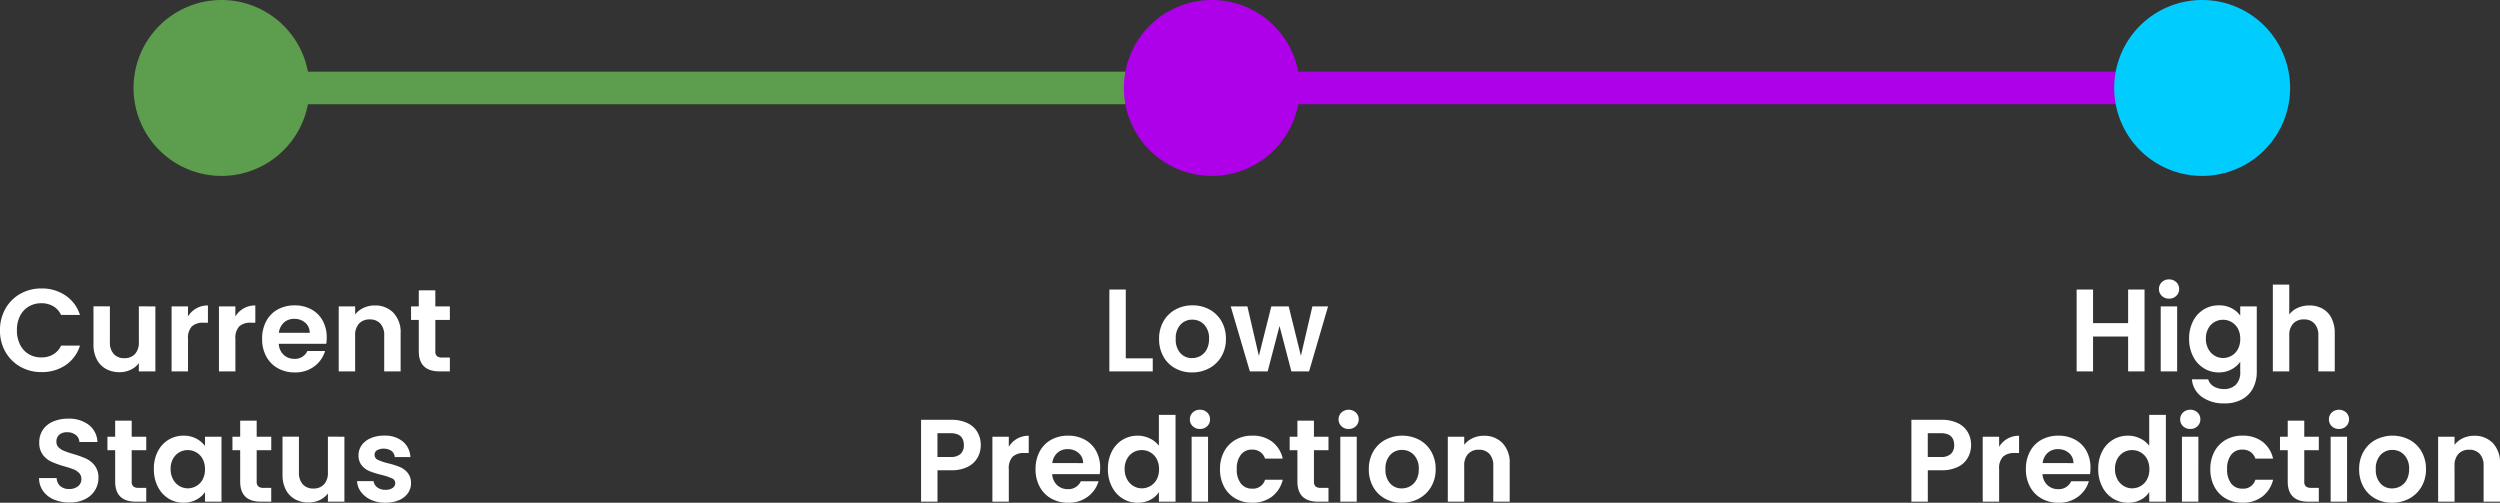
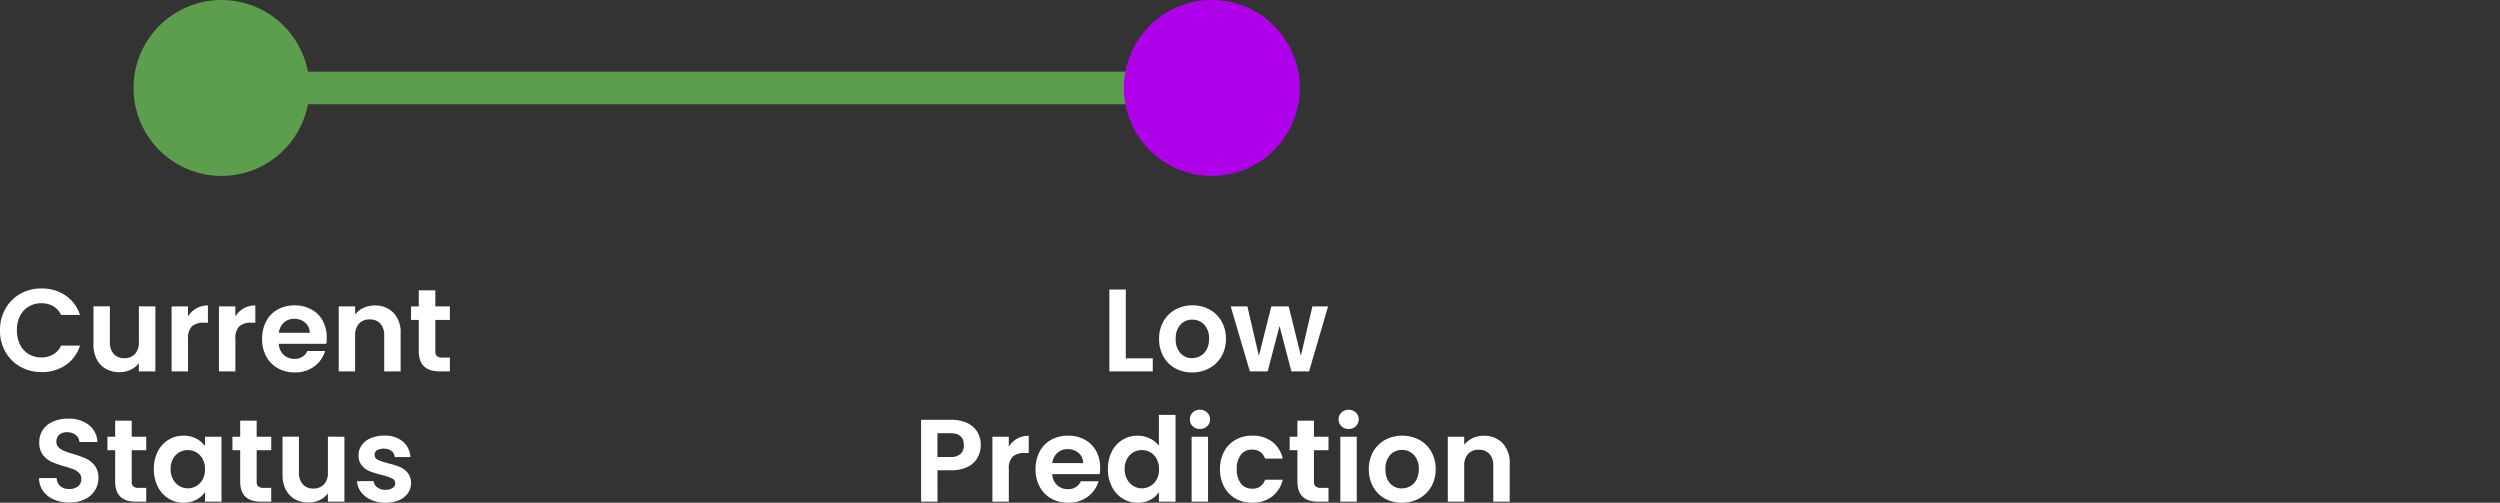
<svg xmlns="http://www.w3.org/2000/svg" width="383.713" height="77.162" viewBox="0 0 383.713 77.162">
  <rect x="0" y="0" width="383.713" height="77.162" fill="#333333" stroke="none" />
  <g id="Group_181" data-name="Group 181" transform="translate(-14987.503 -13784)">
    <path id="Line_29" data-name="Line 29" d="M152,2.5H0v-5H152Z" transform="translate(15021.5 13797.5)" fill="#5c9d4e" />
-     <path id="Line_30" data-name="Line 30" d="M152,2.5H0v-5H152Z" transform="translate(15173.5 13797.5)" fill="#af00ea" />
-     <path id="Path_6534" data-name="Path 6534" d="M13.5,0A13.5,13.5,0,1,1,0,13.5,13.5,13.5,0,0,1,13.5,0Z" transform="translate(15008 13784)" fill="#5c9d4e" />
+     <path id="Path_6534" data-name="Path 6534" d="M13.5,0A13.5,13.5,0,1,1,0,13.5,13.5,13.5,0,0,1,13.5,0" transform="translate(15008 13784)" fill="#5c9d4e" />
    <path id="Path_6535" data-name="Path 6535" d="M13.5,0A13.5,13.5,0,1,1,0,13.5,13.5,13.5,0,0,1,13.5,0Z" transform="translate(15160 13784)" fill="#af00ea" />
-     <path id="Path_6536" data-name="Path 6536" d="M13.5,0A13.5,13.5,0,1,1,0,13.5,13.5,13.5,0,0,1,13.5,0Z" transform="translate(15312 13784)" fill="#01ccfe" />
    <path id="Future_of_customer_s" data-name="Future of customer s" d="M-34.5-6.3a6.581,6.581,0,0,1,.837-3.321,5.977,5.977,0,0,1,2.286-2.286,6.486,6.486,0,0,1,3.249-.819,6.391,6.391,0,0,1,3.69,1.08,5.647,5.647,0,0,1,2.214,2.988h-2.9a3,3,0,0,0-1.215-1.35,3.566,3.566,0,0,0-1.809-.45,3.722,3.722,0,0,0-1.953.513A3.5,3.5,0,0,0-31.428-8.5,4.777,4.777,0,0,0-31.9-6.3a4.791,4.791,0,0,0,.477,2.187A3.489,3.489,0,0,0-30.1-2.655a3.722,3.722,0,0,0,1.953.513A3.51,3.51,0,0,0-26.334-2.6,3.058,3.058,0,0,0-25.119-3.96h2.9a5.616,5.616,0,0,1-2.2,3,6.419,6.419,0,0,1-3.7,1.071,6.486,6.486,0,0,1-3.249-.819A6,6,0,0,1-33.66-2.988,6.532,6.532,0,0,1-34.5-6.3Zm23.85-3.672V0h-2.538V-1.26A3.327,3.327,0,0,1-14.454-.243a3.939,3.939,0,0,1-1.7.369,4.225,4.225,0,0,1-2.07-.5,3.489,3.489,0,0,1-1.413-1.458,4.818,4.818,0,0,1-.513-2.3v-5.85h2.52v5.49a2.586,2.586,0,0,0,.594,1.827,2.1,2.1,0,0,0,1.62.639,2.126,2.126,0,0,0,1.638-.639,2.586,2.586,0,0,0,.594-1.827v-5.49Zm5,1.548A3.543,3.543,0,0,1-4.374-9.666a3.529,3.529,0,0,1,1.791-.45V-7.47h-.666a2.553,2.553,0,0,0-1.791.558,2.572,2.572,0,0,0-.6,1.944V0h-2.52V-9.972h2.52Zm7.272,0A3.543,3.543,0,0,1,2.9-9.666a3.529,3.529,0,0,1,1.791-.45V-7.47H4.023a2.553,2.553,0,0,0-1.791.558,2.572,2.572,0,0,0-.6,1.944V0H-.891V-9.972h2.52ZM15.651-5.2a5.947,5.947,0,0,1-.072.972H8.289a2.479,2.479,0,0,0,.756,1.692,2.331,2.331,0,0,0,1.638.612,2.058,2.058,0,0,0,2-1.206H15.4A4.542,4.542,0,0,1,13.743-.765a4.835,4.835,0,0,1-3.006.927A5.2,5.2,0,0,1,8.154-.477,4.5,4.5,0,0,1,6.372-2.286a5.543,5.543,0,0,1-.639-2.7A5.646,5.646,0,0,1,6.363-7.7,4.4,4.4,0,0,1,8.127-9.5a5.284,5.284,0,0,1,2.61-.63,5.243,5.243,0,0,1,2.547.612A4.307,4.307,0,0,1,15.03-7.785,5.256,5.256,0,0,1,15.651-5.2Zm-2.61-.72a2,2,0,0,0-.7-1.557,2.487,2.487,0,0,0-1.674-.585A2.287,2.287,0,0,0,9.09-7.5a2.493,2.493,0,0,0-.783,1.575Zm9.972-4.194a3.844,3.844,0,0,1,2.88,1.125,4.307,4.307,0,0,1,1.1,3.141V0h-2.52V-5.508a2.586,2.586,0,0,0-.594-1.827,2.1,2.1,0,0,0-1.62-.639,2.156,2.156,0,0,0-1.647.639,2.561,2.561,0,0,0-.6,1.827V0h-2.52V-9.972h2.52V-8.73a3.481,3.481,0,0,1,1.287-1.017A3.981,3.981,0,0,1,23.013-10.116ZM32.319-7.9v4.824a.953.953,0,0,0,.243.729,1.194,1.194,0,0,0,.819.225h1.17V0H32.967q-3.186,0-3.186-3.1V-7.9H28.593v-2.07h1.188v-2.466h2.538v2.466h2.232V-7.9Zm-56.16,28.028a5.968,5.968,0,0,1-2.367-.45,3.886,3.886,0,0,1-1.665-1.3,3.412,3.412,0,0,1-.63-2h2.7a1.746,1.746,0,0,0,.549,1.224,1.945,1.945,0,0,0,1.359.45,2.091,2.091,0,0,0,1.386-.423,1.376,1.376,0,0,0,.5-1.107,1.279,1.279,0,0,0-.342-.918,2.4,2.4,0,0,0-.855-.567,14.149,14.149,0,0,0-1.413-.459,15.133,15.133,0,0,1-1.989-.711,3.484,3.484,0,0,1-1.314-1.062,3.027,3.027,0,0,1-.549-1.9,3.4,3.4,0,0,1,.558-1.944A3.549,3.549,0,0,1-26.343,7.7a5.7,5.7,0,0,1,2.3-.441A5,5,0,0,1-20.88,8.2a3.5,3.5,0,0,1,1.341,2.637h-2.772a1.44,1.44,0,0,0-.549-1.071,2.069,2.069,0,0,0-1.359-.423,1.75,1.75,0,0,0-1.179.378,1.367,1.367,0,0,0-.441,1.1,1.135,1.135,0,0,0,.333.837,2.54,2.54,0,0,0,.828.54q.495.207,1.4.477a14.655,14.655,0,0,1,2,.72,3.588,3.588,0,0,1,1.332,1.08,3,3,0,0,1,.558,1.89,3.555,3.555,0,0,1-.522,1.872,3.685,3.685,0,0,1-1.53,1.377A5.219,5.219,0,0,1-23.841,20.126Zm9.558-8.028v4.824a.953.953,0,0,0,.243.729,1.194,1.194,0,0,0,.819.225h1.17V20h-1.584q-3.186,0-3.186-3.1V12.1h-1.188v-2.07h1.188V7.562h2.538v2.466h2.232V12.1Zm3.4,2.88a5.772,5.772,0,0,1,.6-2.682A4.42,4.42,0,0,1-8.64,10.5a4.361,4.361,0,0,1,2.313-.63,4.063,4.063,0,0,1,1.953.45A3.963,3.963,0,0,1-3.033,11.45V10.028H-.5V20H-3.033V18.542A3.748,3.748,0,0,1-4.374,19.7a4.1,4.1,0,0,1-1.971.459,4.238,4.238,0,0,1-2.3-.648,4.535,4.535,0,0,1-1.638-1.827A5.867,5.867,0,0,1-10.881,14.978Zm7.848.036a3.232,3.232,0,0,0-.36-1.575,2.538,2.538,0,0,0-.972-1.008,2.6,2.6,0,0,0-1.314-.351,2.552,2.552,0,0,0-1.3.342,2.575,2.575,0,0,0-.963,1,3.129,3.129,0,0,0-.369,1.557,3.233,3.233,0,0,0,.369,1.575,2.657,2.657,0,0,0,.972,1.035,2.469,2.469,0,0,0,1.287.36A2.6,2.6,0,0,0-4.365,17.6a2.538,2.538,0,0,0,.972-1.008A3.232,3.232,0,0,0-3.033,15.014ZM4.9,12.1v4.824a.953.953,0,0,0,.243.729,1.194,1.194,0,0,0,.819.225h1.17V20H5.553q-3.186,0-3.186-3.1V12.1H1.179v-2.07H2.367V7.562H4.9v2.466H7.137V12.1Zm13.464-2.07V20H15.831V18.74a3.327,3.327,0,0,1-1.269,1.017,3.939,3.939,0,0,1-1.7.369,4.225,4.225,0,0,1-2.07-.495,3.489,3.489,0,0,1-1.413-1.458,4.818,4.818,0,0,1-.513-2.3v-5.85h2.52v5.49a2.586,2.586,0,0,0,.594,1.827,2.1,2.1,0,0,0,1.62.639,2.126,2.126,0,0,0,1.638-.639,2.586,2.586,0,0,0,.594-1.827v-5.49Zm6.3,10.134a5.258,5.258,0,0,1-2.2-.441,3.88,3.88,0,0,1-1.539-1.2,3.034,3.034,0,0,1-.621-1.674h2.538a1.382,1.382,0,0,0,.567.954,1.972,1.972,0,0,0,1.233.378,1.915,1.915,0,0,0,1.125-.288.872.872,0,0,0,.4-.738.778.778,0,0,0-.495-.729,9.314,9.314,0,0,0-1.575-.531,13.347,13.347,0,0,1-1.827-.558,3.172,3.172,0,0,1-1.224-.882,2.367,2.367,0,0,1-.513-1.6,2.585,2.585,0,0,1,.477-1.512,3.2,3.2,0,0,1,1.368-1.08,5.128,5.128,0,0,1,2.1-.4,4.282,4.282,0,0,1,2.844.891,3.3,3.3,0,0,1,1.17,2.4H26.091a1.306,1.306,0,0,0-.495-.945,2.232,2.232,0,0,0-2.232-.1.8.8,0,0,0-.369.7.825.825,0,0,0,.5.765,7.827,7.827,0,0,0,1.566.531,13.293,13.293,0,0,1,1.782.558,3.148,3.148,0,0,1,1.215.891,2.447,2.447,0,0,1,.531,1.593,2.642,2.642,0,0,1-.477,1.548,3.142,3.142,0,0,1-1.368,1.071A5.183,5.183,0,0,1,24.669,20.162Z" transform="translate(15022 13841)" fill="#fff" />
    <path id="Future_of_customer_s-2" data-name="Future of customer s" d="M-13.707-2h4.14V0h-6.66V-12.564h2.52ZM-3.537.162A5.252,5.252,0,0,1-6.129-.477,4.6,4.6,0,0,1-7.938-2.286a5.421,5.421,0,0,1-.657-2.7,5.305,5.305,0,0,1,.675-2.7A4.691,4.691,0,0,1-6.075-9.495a5.355,5.355,0,0,1,2.61-.639,5.355,5.355,0,0,1,2.61.639A4.691,4.691,0,0,1,.99-7.686a5.305,5.305,0,0,1,.675,2.7,5.2,5.2,0,0,1-.693,2.7A4.8,4.8,0,0,1-.9-.477,5.444,5.444,0,0,1-3.537.162Zm0-2.2A2.621,2.621,0,0,0-2.25-2.367a2.42,2.42,0,0,0,.963-1,3.367,3.367,0,0,0,.36-1.62,3,3,0,0,0-.747-2.187A2.456,2.456,0,0,0-3.5-7.938a2.4,2.4,0,0,0-1.809.765,3.047,3.047,0,0,0-.729,2.187A3.1,3.1,0,0,0-5.328-2.8,2.341,2.341,0,0,0-3.537-2.034Zm20.88-7.938L14.427,0H11.709L9.891-6.966,8.073,0H5.337L2.4-9.972H4.959l1.764,7.6,1.908-7.6H11.3l1.872,7.578,1.764-7.578Zm-53.307,21.3a3.913,3.913,0,0,1-.477,1.89,3.5,3.5,0,0,1-1.494,1.422,5.434,5.434,0,0,1-2.565.54h-2.106V20h-2.52V7.436H-40.5a5.59,5.59,0,0,1,2.484.5,3.511,3.511,0,0,1,1.539,1.386A3.9,3.9,0,0,1-35.964,11.324Zm-4.644,1.818a2.184,2.184,0,0,0,1.548-.477,1.757,1.757,0,0,0,.5-1.341q0-1.836-2.052-1.836h-2v3.654Zm8.946-1.566a3.543,3.543,0,0,1,1.269-1.242,3.529,3.529,0,0,1,1.791-.45V12.53h-.666a2.553,2.553,0,0,0-1.791.558,2.572,2.572,0,0,0-.6,1.944V20h-2.52V10.028h2.52ZM-17.64,14.8a5.947,5.947,0,0,1-.072.972H-25a2.479,2.479,0,0,0,.756,1.692,2.331,2.331,0,0,0,1.638.612,2.058,2.058,0,0,0,2-1.206h2.718a4.542,4.542,0,0,1-1.656,2.367,4.835,4.835,0,0,1-3.006.927,5.2,5.2,0,0,1-2.583-.639,4.5,4.5,0,0,1-1.782-1.809,5.543,5.543,0,0,1-.639-2.7,5.646,5.646,0,0,1,.63-2.718,4.4,4.4,0,0,1,1.764-1.8,5.284,5.284,0,0,1,2.61-.63,5.243,5.243,0,0,1,2.547.612,4.307,4.307,0,0,1,1.746,1.737A5.256,5.256,0,0,1-17.64,14.8Zm-2.61-.72a2,2,0,0,0-.7-1.557,2.487,2.487,0,0,0-1.674-.585A2.287,2.287,0,0,0-24.2,12.5a2.493,2.493,0,0,0-.783,1.575Zm3.8.9a5.772,5.772,0,0,1,.6-2.682A4.4,4.4,0,0,1-14.2,10.5a4.407,4.407,0,0,1,2.322-.63,4.235,4.235,0,0,1,1.854.423,3.707,3.707,0,0,1,1.4,1.125V6.68h2.556V20H-8.622V18.524a3.415,3.415,0,0,1-1.314,1.188,4.116,4.116,0,0,1-1.962.45,4.283,4.283,0,0,1-2.3-.648,4.512,4.512,0,0,1-1.647-1.827A5.867,5.867,0,0,1-16.452,14.978Zm7.848.036a3.232,3.232,0,0,0-.36-1.575,2.538,2.538,0,0,0-.972-1.008,2.6,2.6,0,0,0-1.314-.351,2.552,2.552,0,0,0-1.3.342,2.575,2.575,0,0,0-.963,1,3.129,3.129,0,0,0-.369,1.557,3.233,3.233,0,0,0,.369,1.575,2.657,2.657,0,0,0,.972,1.035,2.469,2.469,0,0,0,1.287.36A2.6,2.6,0,0,0-9.936,17.6a2.538,2.538,0,0,0,.972-1.008A3.232,3.232,0,0,0-8.6,15.014ZM-2.322,8.84a1.535,1.535,0,0,1-1.107-.423A1.4,1.4,0,0,1-3.87,7.364a1.4,1.4,0,0,1,.441-1.053,1.535,1.535,0,0,1,1.107-.423,1.535,1.535,0,0,1,1.107.423A1.4,1.4,0,0,1-.774,7.364a1.4,1.4,0,0,1-.441,1.053A1.535,1.535,0,0,1-2.322,8.84Zm1.242,1.188V20H-3.6V10.028ZM.756,15.014a5.593,5.593,0,0,1,.63-2.709,4.5,4.5,0,0,1,1.746-1.8,5.052,5.052,0,0,1,2.556-.639,4.914,4.914,0,0,1,3.069.927,4.509,4.509,0,0,1,1.629,2.6H7.668a1.988,1.988,0,0,0-.729-1.017,2.116,2.116,0,0,0-1.269-.369,2.078,2.078,0,0,0-1.71.783,3.466,3.466,0,0,0-.63,2.223,3.434,3.434,0,0,0,.63,2.2A2.078,2.078,0,0,0,5.67,18a1.911,1.911,0,0,0,2-1.368h2.718a4.6,4.6,0,0,1-1.638,2.574,4.827,4.827,0,0,1-3.06.954,5.052,5.052,0,0,1-2.556-.639,4.5,4.5,0,0,1-1.746-1.8A5.593,5.593,0,0,1,.756,15.014ZM15.174,12.1v4.824a.953.953,0,0,0,.243.729,1.194,1.194,0,0,0,.819.225h1.17V20H15.822q-3.186,0-3.186-3.1V12.1H11.448v-2.07h1.188V7.562h2.538v2.466h2.232V12.1ZM20.5,8.84a1.535,1.535,0,0,1-1.107-.423,1.478,1.478,0,0,1,0-2.106,1.66,1.66,0,0,1,2.214,0,1.478,1.478,0,0,1,0,2.106A1.535,1.535,0,0,1,20.5,8.84Zm1.242,1.188V20h-2.52V10.028Zm6.912,10.134a5.252,5.252,0,0,1-2.592-.639,4.6,4.6,0,0,1-1.809-1.809,5.421,5.421,0,0,1-.657-2.7,5.305,5.305,0,0,1,.675-2.7,4.691,4.691,0,0,1,1.845-1.809,5.65,5.65,0,0,1,5.22,0,4.691,4.691,0,0,1,1.845,1.809,5.306,5.306,0,0,1,.675,2.7,5.2,5.2,0,0,1-.693,2.7,4.8,4.8,0,0,1-1.872,1.809A5.443,5.443,0,0,1,28.656,20.162Zm0-2.2a2.621,2.621,0,0,0,1.287-.333,2.42,2.42,0,0,0,.963-1,3.367,3.367,0,0,0,.36-1.62,3,3,0,0,0-.747-2.187,2.456,2.456,0,0,0-1.827-.765,2.4,2.4,0,0,0-1.809.765,3.047,3.047,0,0,0-.729,2.187,3.1,3.1,0,0,0,.711,2.187A2.341,2.341,0,0,0,28.656,17.966ZM41.238,9.884a3.844,3.844,0,0,1,2.88,1.125,4.307,4.307,0,0,1,1.1,3.141V20H42.7V14.492a2.586,2.586,0,0,0-.594-1.827,2.1,2.1,0,0,0-1.62-.639,2.156,2.156,0,0,0-1.647.639,2.561,2.561,0,0,0-.6,1.827V20h-2.52V10.028h2.52V11.27a3.481,3.481,0,0,1,1.287-1.017A3.981,3.981,0,0,1,41.238,9.884Z" transform="translate(15174 13841)" fill="#fff" />
-     <path id="Future_of_customer_s-3" data-name="Future of customer s" d="M-9.342-12.564V0h-2.52V-5.346h-5.382V0h-2.52V-12.564h2.52V-7.4h5.382v-5.166Zm3.762,1.4a1.535,1.535,0,0,1-1.107-.423,1.4,1.4,0,0,1-.441-1.053,1.4,1.4,0,0,1,.441-1.053,1.535,1.535,0,0,1,1.107-.423,1.535,1.535,0,0,1,1.107.423,1.4,1.4,0,0,1,.441,1.053,1.4,1.4,0,0,1-.441,1.053A1.535,1.535,0,0,1-5.58-11.16Zm1.242,1.188V0h-2.52V-9.972Zm6.39-.162a4.185,4.185,0,0,1,1.962.441A3.612,3.612,0,0,1,5.346-8.55V-9.972H7.884V.072a5.35,5.35,0,0,1-.558,2.475A4.143,4.143,0,0,1,5.652,4.275a5.351,5.351,0,0,1-2.7.639,5.768,5.768,0,0,1-3.483-.99,3.67,3.67,0,0,1-1.539-2.7h2.5a1.863,1.863,0,0,0,.855,1.089,2.979,2.979,0,0,0,1.593.4,2.465,2.465,0,0,0,1.782-.657A2.639,2.639,0,0,0,5.346.072V-1.476A3.828,3.828,0,0,1,4-.306,4,4,0,0,1,2.052.162a4.283,4.283,0,0,1-2.3-.648A4.512,4.512,0,0,1-1.9-2.313a5.867,5.867,0,0,1-.6-2.709A5.772,5.772,0,0,1-1.9-7.7,4.42,4.42,0,0,1-.261-9.5,4.361,4.361,0,0,1,2.052-10.134ZM5.346-4.986a3.232,3.232,0,0,0-.36-1.575,2.538,2.538,0,0,0-.972-1.008A2.6,2.6,0,0,0,2.7-7.92a2.552,2.552,0,0,0-1.3.342,2.575,2.575,0,0,0-.963,1A3.129,3.129,0,0,0,.072-5.022,3.233,3.233,0,0,0,.441-3.447a2.657,2.657,0,0,0,.972,1.035,2.469,2.469,0,0,0,1.287.36A2.6,2.6,0,0,0,4.014-2.4a2.538,2.538,0,0,0,.972-1.008A3.232,3.232,0,0,0,5.346-4.986Zm10.62-5.13a4.048,4.048,0,0,1,2.016.495,3.411,3.411,0,0,1,1.377,1.458,5.005,5.005,0,0,1,.495,2.313V0h-2.52V-5.508a2.586,2.586,0,0,0-.594-1.827,2.1,2.1,0,0,0-1.62-.639,2.156,2.156,0,0,0-1.647.639,2.561,2.561,0,0,0-.6,1.827V0H10.35V-13.32h2.52v4.59a3.285,3.285,0,0,1,1.3-1.017A4.292,4.292,0,0,1,15.966-10.116Zm-51.93,21.44a3.913,3.913,0,0,1-.477,1.89,3.5,3.5,0,0,1-1.494,1.422,5.434,5.434,0,0,1-2.565.54h-2.106V20h-2.52V7.436H-40.5a5.59,5.59,0,0,1,2.484.5,3.511,3.511,0,0,1,1.539,1.386A3.9,3.9,0,0,1-35.964,11.324Zm-4.644,1.818a2.184,2.184,0,0,0,1.548-.477,1.757,1.757,0,0,0,.5-1.341q0-1.836-2.052-1.836h-2v3.654Zm8.946-1.566a3.543,3.543,0,0,1,1.269-1.242,3.529,3.529,0,0,1,1.791-.45V12.53h-.666a2.553,2.553,0,0,0-1.791.558,2.572,2.572,0,0,0-.6,1.944V20h-2.52V10.028h2.52ZM-17.64,14.8a5.947,5.947,0,0,1-.072.972H-25a2.479,2.479,0,0,0,.756,1.692,2.331,2.331,0,0,0,1.638.612,2.058,2.058,0,0,0,2-1.206h2.718a4.542,4.542,0,0,1-1.656,2.367,4.835,4.835,0,0,1-3.006.927,5.2,5.2,0,0,1-2.583-.639,4.5,4.5,0,0,1-1.782-1.809,5.543,5.543,0,0,1-.639-2.7,5.646,5.646,0,0,1,.63-2.718,4.4,4.4,0,0,1,1.764-1.8,5.284,5.284,0,0,1,2.61-.63,5.243,5.243,0,0,1,2.547.612,4.307,4.307,0,0,1,1.746,1.737A5.256,5.256,0,0,1-17.64,14.8Zm-2.61-.72a2,2,0,0,0-.7-1.557,2.487,2.487,0,0,0-1.674-.585A2.287,2.287,0,0,0-24.2,12.5a2.493,2.493,0,0,0-.783,1.575Zm3.8.9a5.772,5.772,0,0,1,.6-2.682A4.4,4.4,0,0,1-14.2,10.5a4.407,4.407,0,0,1,2.322-.63,4.235,4.235,0,0,1,1.854.423,3.707,3.707,0,0,1,1.4,1.125V6.68h2.556V20H-8.622V18.524a3.415,3.415,0,0,1-1.314,1.188,4.116,4.116,0,0,1-1.962.45,4.283,4.283,0,0,1-2.3-.648,4.512,4.512,0,0,1-1.647-1.827A5.867,5.867,0,0,1-16.452,14.978Zm7.848.036a3.232,3.232,0,0,0-.36-1.575,2.538,2.538,0,0,0-.972-1.008,2.6,2.6,0,0,0-1.314-.351,2.552,2.552,0,0,0-1.3.342,2.575,2.575,0,0,0-.963,1,3.129,3.129,0,0,0-.369,1.557,3.233,3.233,0,0,0,.369,1.575,2.657,2.657,0,0,0,.972,1.035,2.469,2.469,0,0,0,1.287.36A2.6,2.6,0,0,0-9.936,17.6a2.538,2.538,0,0,0,.972-1.008A3.232,3.232,0,0,0-8.6,15.014ZM-2.322,8.84a1.535,1.535,0,0,1-1.107-.423A1.4,1.4,0,0,1-3.87,7.364a1.4,1.4,0,0,1,.441-1.053,1.535,1.535,0,0,1,1.107-.423,1.535,1.535,0,0,1,1.107.423A1.4,1.4,0,0,1-.774,7.364a1.4,1.4,0,0,1-.441,1.053A1.535,1.535,0,0,1-2.322,8.84Zm1.242,1.188V20H-3.6V10.028ZM.756,15.014a5.593,5.593,0,0,1,.63-2.709,4.5,4.5,0,0,1,1.746-1.8,5.052,5.052,0,0,1,2.556-.639,4.914,4.914,0,0,1,3.069.927,4.509,4.509,0,0,1,1.629,2.6H7.668a1.988,1.988,0,0,0-.729-1.017,2.116,2.116,0,0,0-1.269-.369,2.078,2.078,0,0,0-1.71.783,3.466,3.466,0,0,0-.63,2.223,3.434,3.434,0,0,0,.63,2.2A2.078,2.078,0,0,0,5.67,18a1.911,1.911,0,0,0,2-1.368h2.718a4.6,4.6,0,0,1-1.638,2.574,4.827,4.827,0,0,1-3.06.954,5.052,5.052,0,0,1-2.556-.639,4.5,4.5,0,0,1-1.746-1.8A5.593,5.593,0,0,1,.756,15.014ZM15.174,12.1v4.824a.953.953,0,0,0,.243.729,1.194,1.194,0,0,0,.819.225h1.17V20H15.822q-3.186,0-3.186-3.1V12.1H11.448v-2.07h1.188V7.562h2.538v2.466h2.232V12.1ZM20.5,8.84a1.535,1.535,0,0,1-1.107-.423,1.478,1.478,0,0,1,0-2.106,1.66,1.66,0,0,1,2.214,0,1.478,1.478,0,0,1,0,2.106A1.535,1.535,0,0,1,20.5,8.84Zm1.242,1.188V20h-2.52V10.028Zm6.912,10.134a5.252,5.252,0,0,1-2.592-.639,4.6,4.6,0,0,1-1.809-1.809,5.421,5.421,0,0,1-.657-2.7,5.305,5.305,0,0,1,.675-2.7,4.691,4.691,0,0,1,1.845-1.809,5.65,5.65,0,0,1,5.22,0,4.691,4.691,0,0,1,1.845,1.809,5.306,5.306,0,0,1,.675,2.7,5.2,5.2,0,0,1-.693,2.7,4.8,4.8,0,0,1-1.872,1.809A5.443,5.443,0,0,1,28.656,20.162Zm0-2.2a2.621,2.621,0,0,0,1.287-.333,2.42,2.42,0,0,0,.963-1,3.367,3.367,0,0,0,.36-1.62,3,3,0,0,0-.747-2.187,2.456,2.456,0,0,0-1.827-.765,2.4,2.4,0,0,0-1.809.765,3.047,3.047,0,0,0-.729,2.187,3.1,3.1,0,0,0,.711,2.187A2.341,2.341,0,0,0,28.656,17.966ZM41.238,9.884a3.844,3.844,0,0,1,2.88,1.125,4.307,4.307,0,0,1,1.1,3.141V20H42.7V14.492a2.586,2.586,0,0,0-.594-1.827,2.1,2.1,0,0,0-1.62-.639,2.156,2.156,0,0,0-1.647.639,2.561,2.561,0,0,0-.6,1.827V20h-2.52V10.028h2.52V11.27a3.481,3.481,0,0,1,1.287-1.017A3.981,3.981,0,0,1,41.238,9.884Z" transform="translate(15326 13841)" fill="#fff" />
  </g>
</svg>